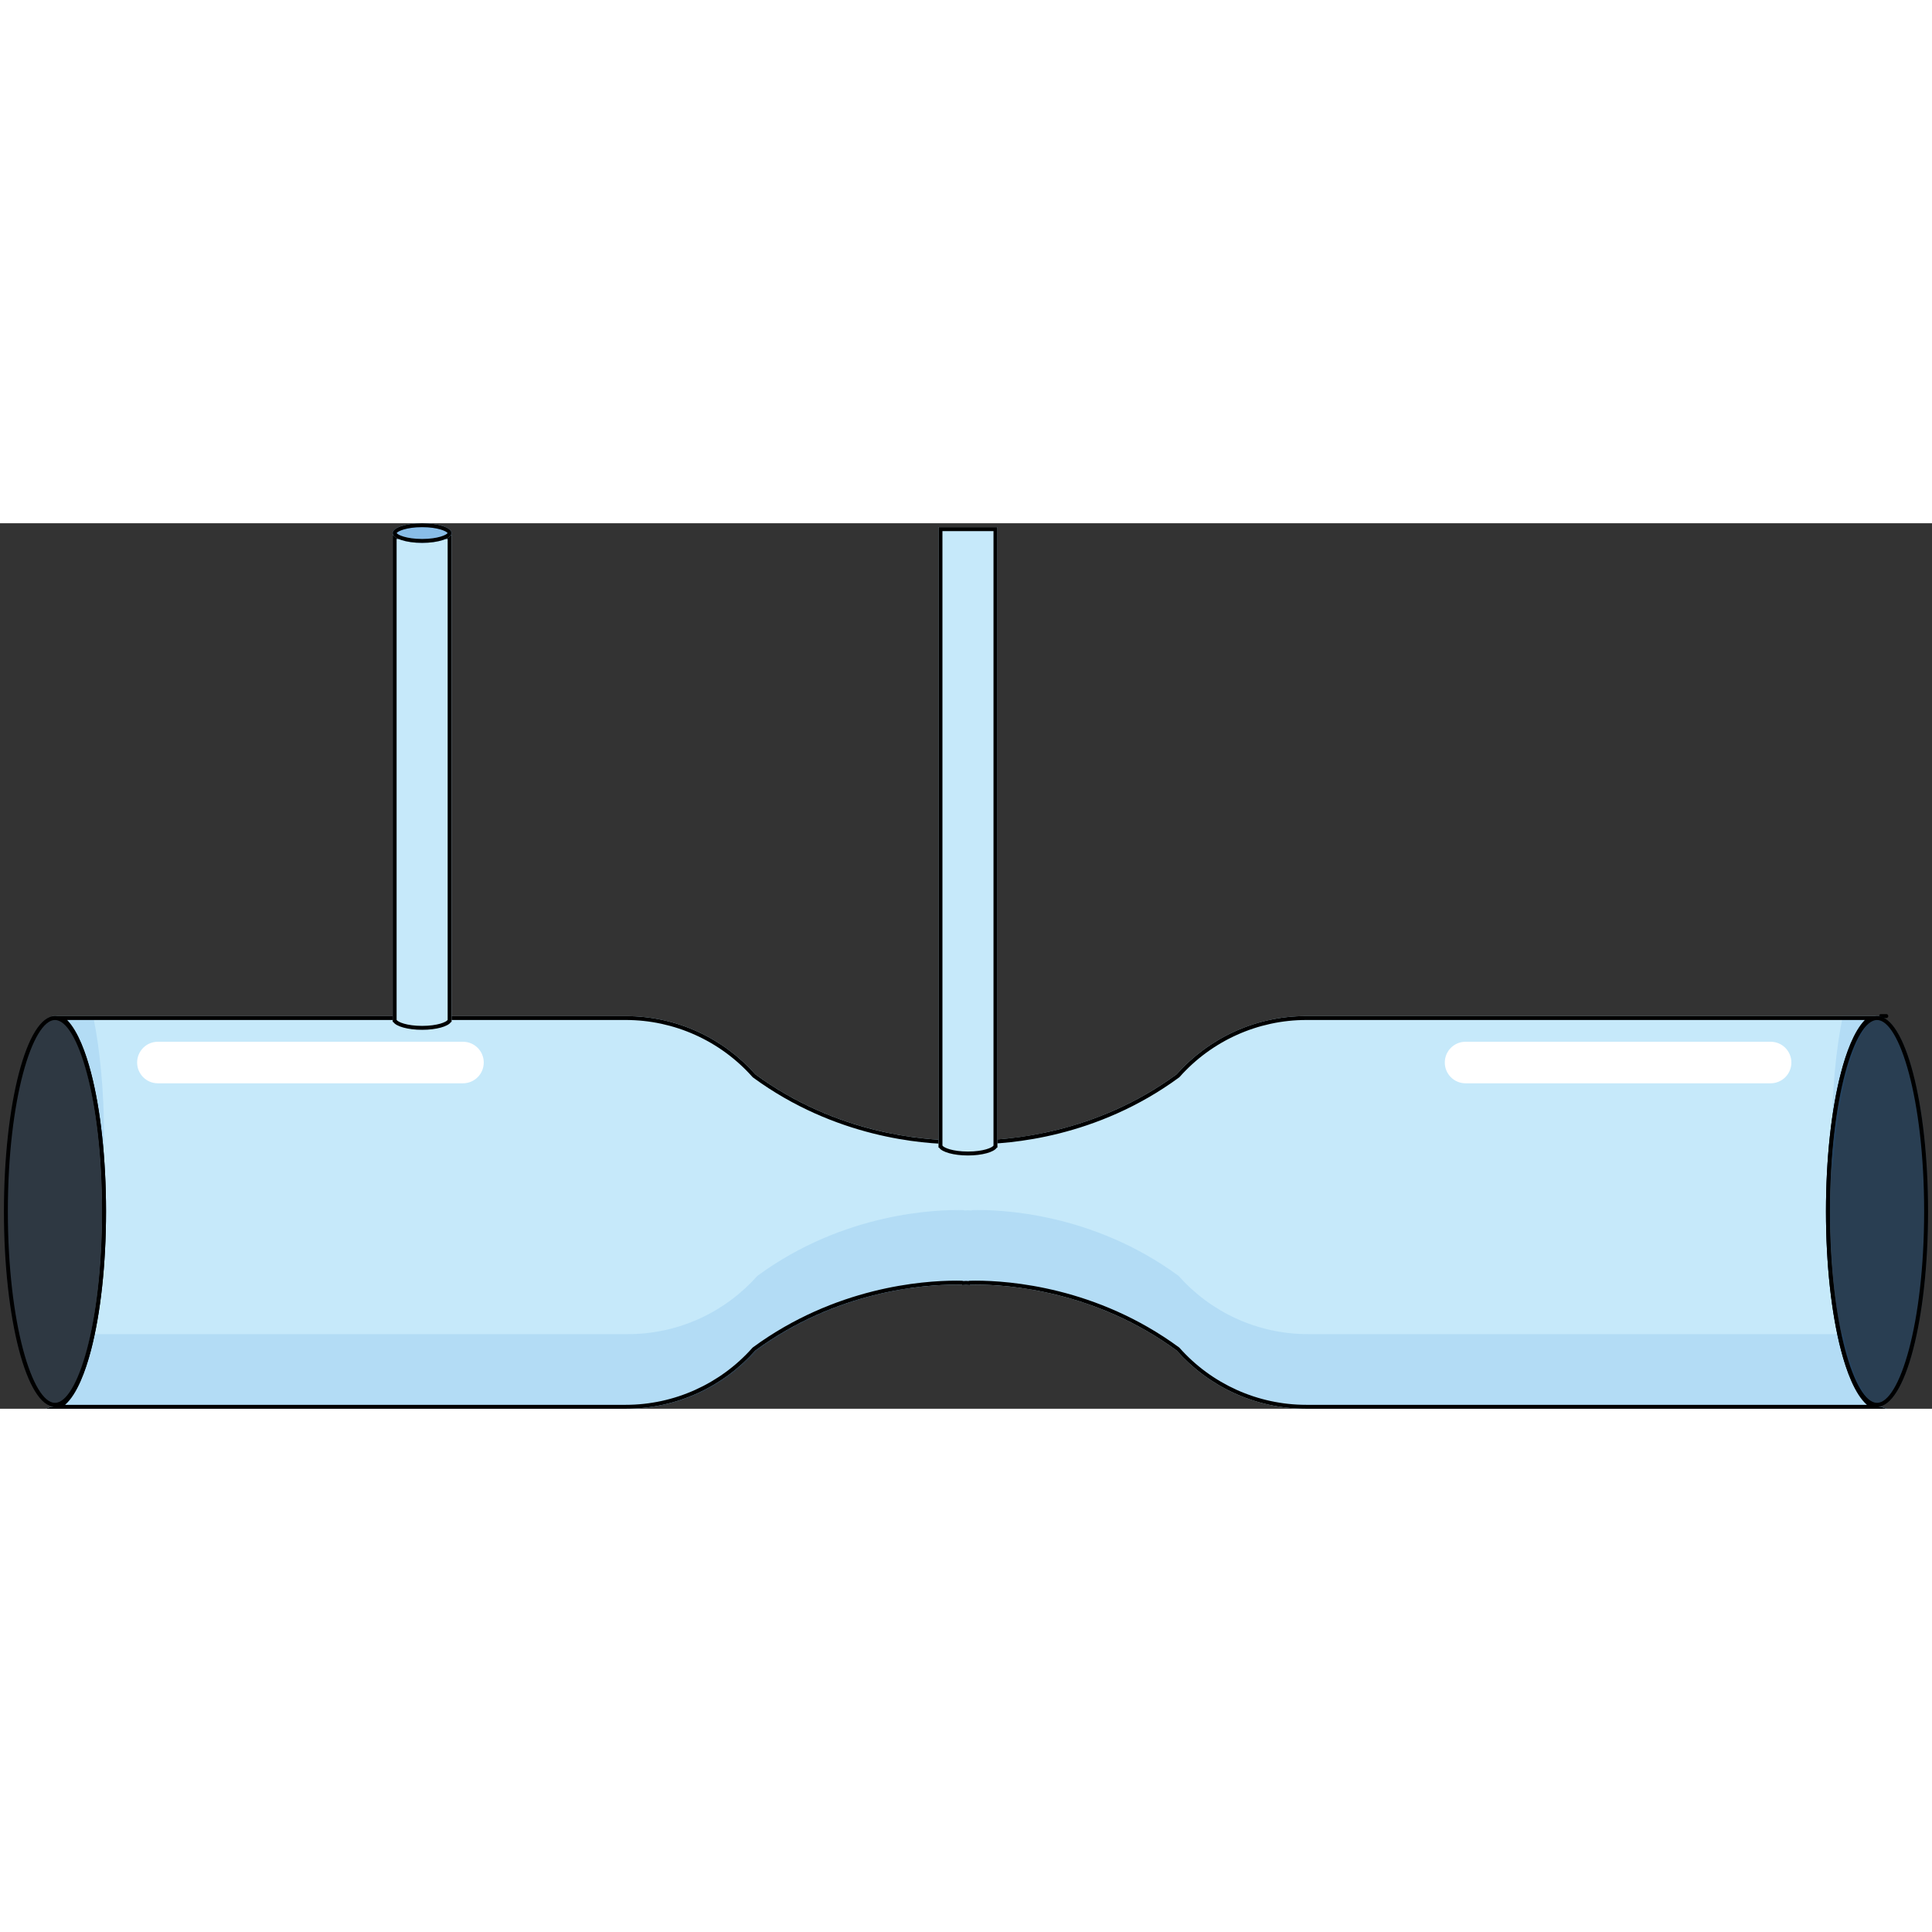
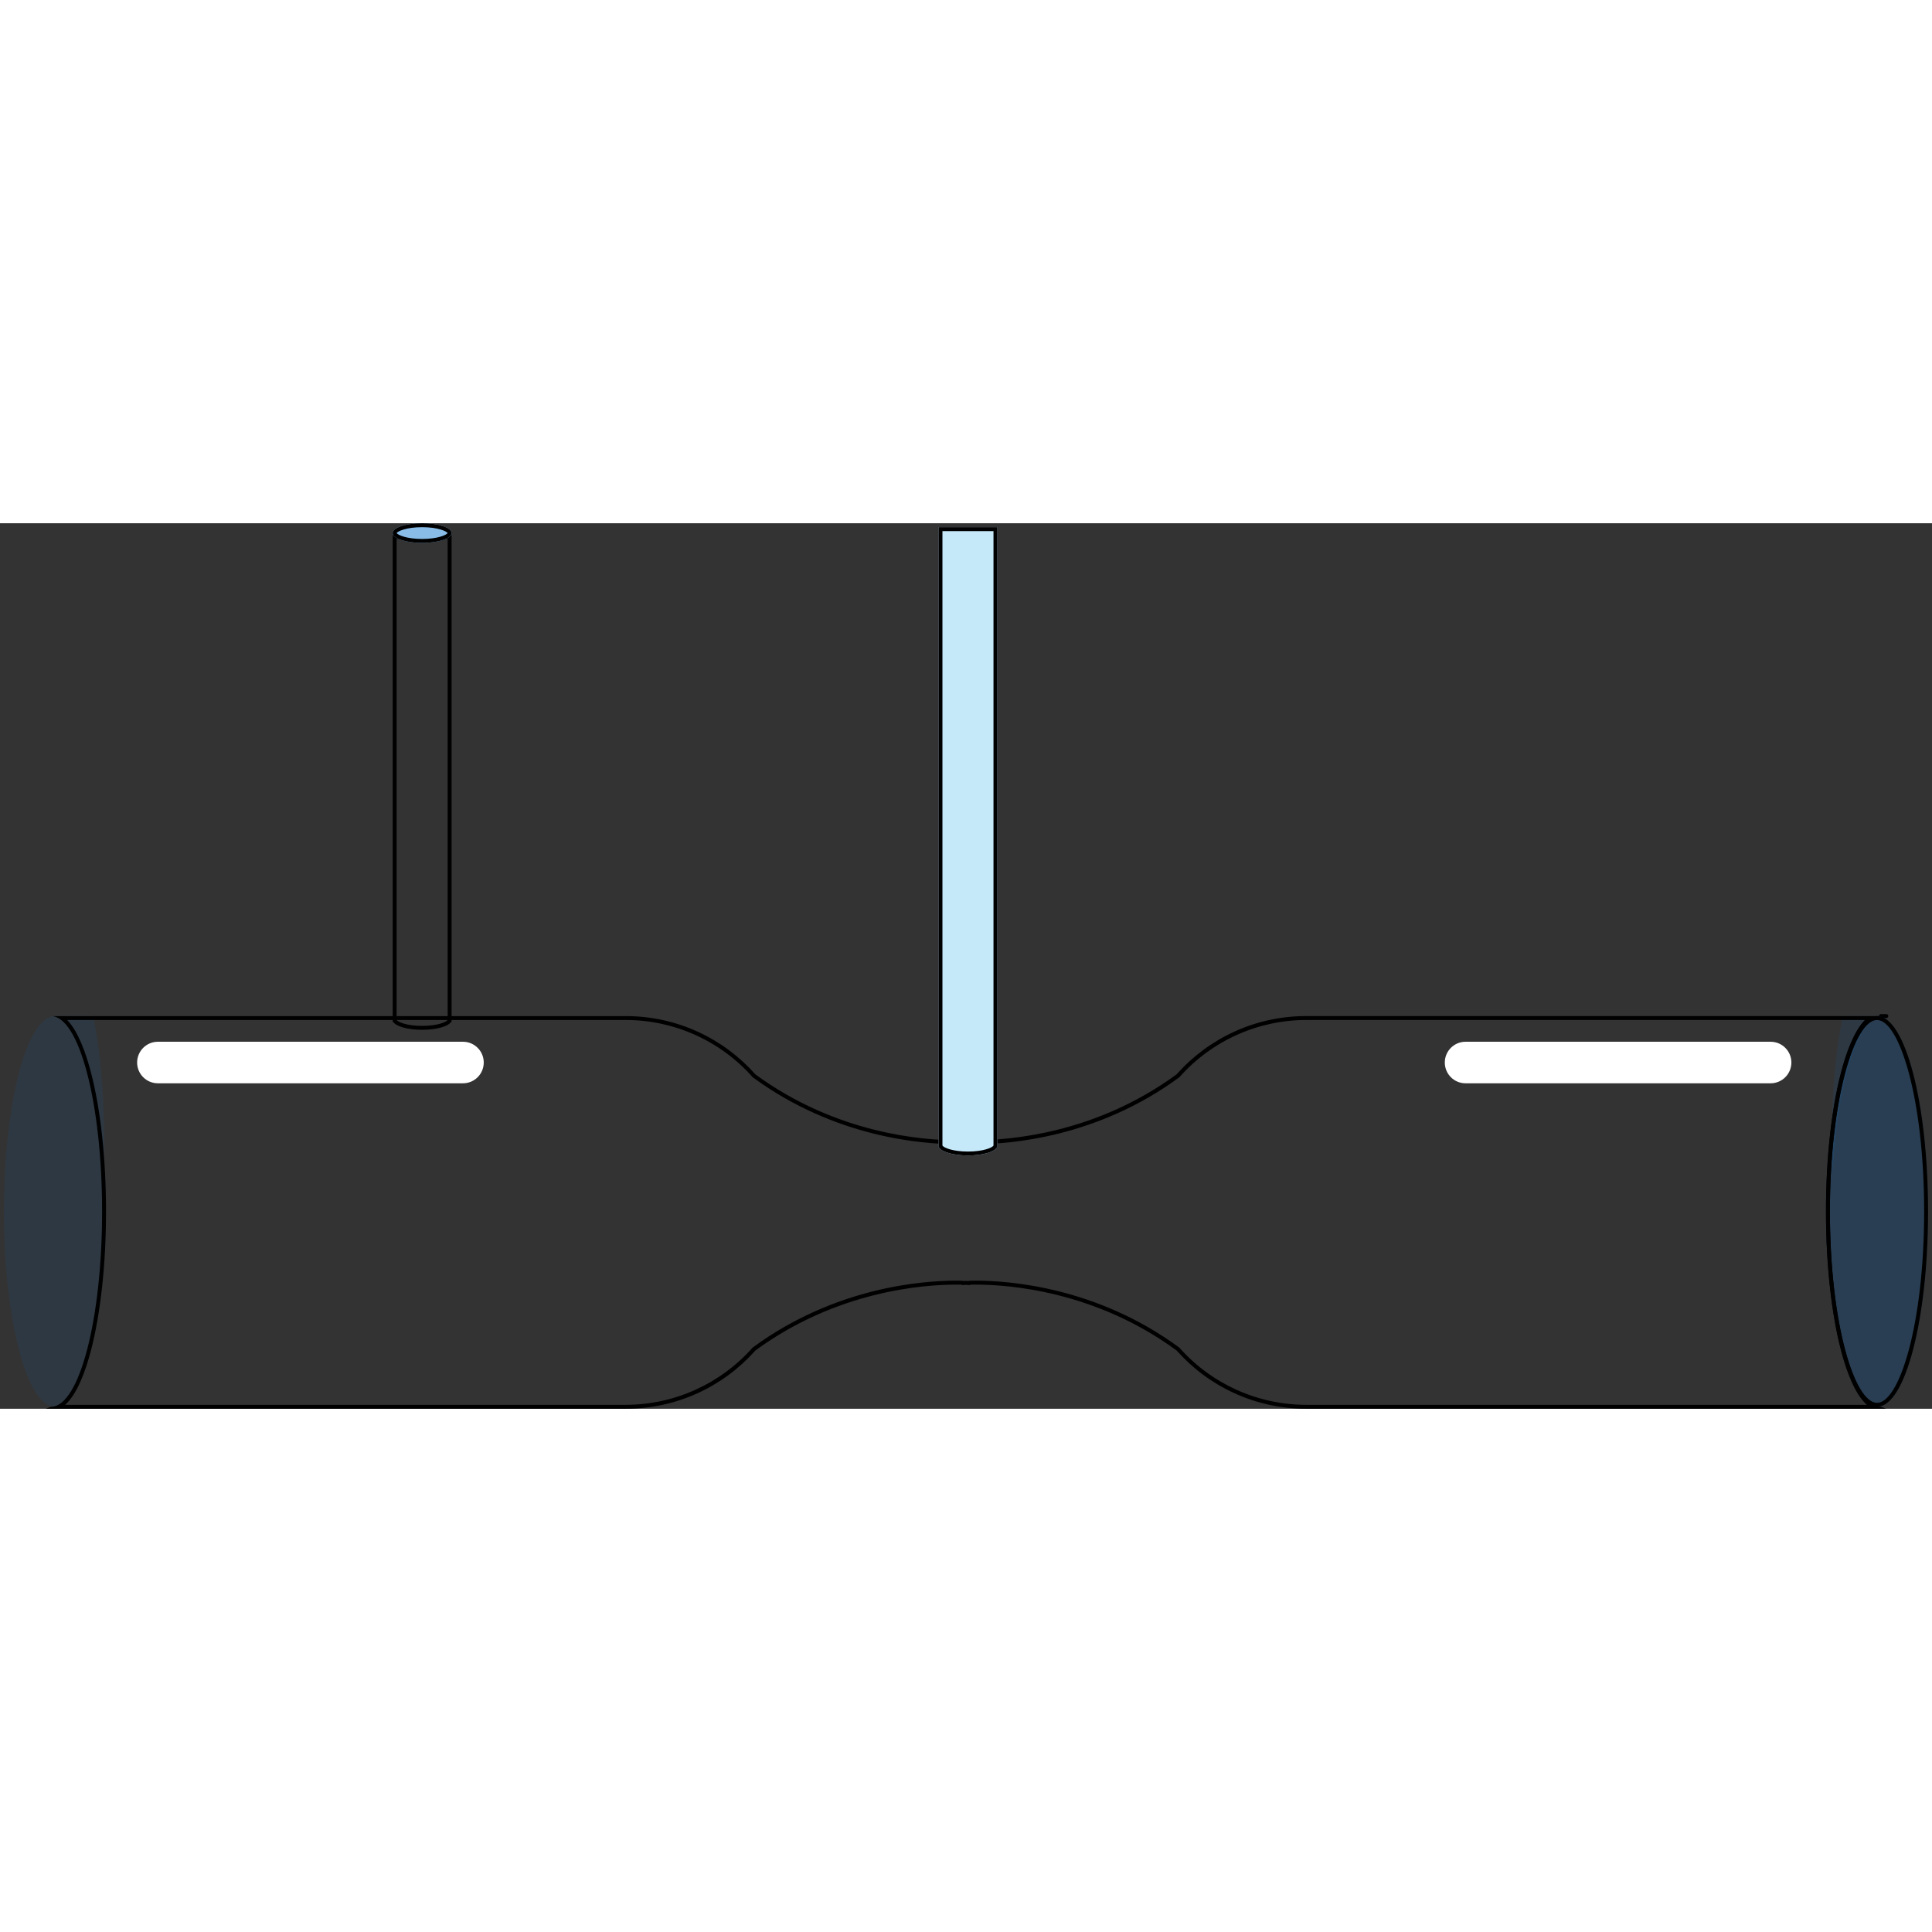
<svg xmlns="http://www.w3.org/2000/svg" version="1.1" id="Layer_1" width="800px" height="800px" viewBox="0 0 492 225.5" enable-background="new 0 0 492 225.5" xml:space="preserve">
  <rect x="0" y="0" width="492" height="225.5" fill="#333333" stroke="none" />
  <g>
    <path fill="#FFFFFF" stroke="#000000" stroke-linecap="round" stroke-linejoin="round" stroke-miterlimit="10" d="M0,175.25" />
    <ellipse opacity="0.1" fill="#006AD1" cx="14" cy="175.25" rx="13" ry="49.75" />
    <path fill="#FFFFFF" stroke="#000000" stroke-linecap="round" stroke-linejoin="round" stroke-miterlimit="10" d="M479,125.5h1.37" />
    <path fill="#FFFFFF" stroke="#000000" stroke-linecap="round" stroke-linejoin="round" stroke-miterlimit="10" d="M492,175.25" />
-     <path fill="#C6E9FA" d="M479,225c-7.18,0-13-22.27-13-49.75c0-27.48,5.82-49.75,13-49.75H332.63c-13.13,0-24.91,5.74-33,14.84   c-22.09,16.2-45.73,16.93-52.63,16.75V157c0,0-0.36,0.03-1,0.06c-0.64-0.03-1-0.06-1-0.06v0.1c-6.9,0.17-30.54-0.56-52.63-16.75   c-8.08-9.1-19.87-14.84-33-14.84H13c7.18,0,13,22.27,13,49.75C26,202.73,20.18,225,13,225l-1.37,0.5h147.74   c13.13,0,24.91-5.74,33-14.84c22.09-16.2,45.73-16.93,52.63-16.75v0.1c0,0,0.36-0.03,1-0.06c0.64,0.03,1,0.06,1,0.06v-0.1   c6.9-0.17,30.54,0.56,52.63,16.75c8.08,9.1,19.87,14.84,33,14.84h147.74L479,225z" />
    <g opacity="0.1">
      <path fill="#006AD1" d="M26.26,165.75c0.16-3.08,0.24-6.25,0.24-9.5c0-11.61-1.04-22.29-2.78-30.75H13.5    C19.83,125.5,25.1,142.82,26.26,165.75z" />
      <path fill="#006AD1" d="M479.5,125.5h-10.22c-1.74,8.46-2.78,19.14-2.78,30.75c0,3.25,0.08,6.42,0.24,9.5    C467.9,142.82,473.17,125.5,479.5,125.5z" />
-       <path fill="#006AD1" d="M469.39,206.5H333.13c-13.13,0-24.91-5.74-33-14.84c-22.09-16.2-45.73-16.93-52.63-16.75v0.1    c0,0-0.36-0.03-1-0.06c-0.64,0.03-1,0.06-1,0.06v-0.1c-6.9-0.17-30.54,0.56-52.63,16.75c-8.08,9.1-19.87,14.84-33,14.84H23.61    C21.23,217.78,17.59,225,13.5,225l-1.37,0.5h147.74c13.13,0,24.91-5.74,33-14.84c22.09-16.2,45.73-16.93,52.63-16.75v0.1    c0,0,0.36-0.03,1-0.06c0.64,0.03,1,0.06,1,0.06v-0.1c6.9-0.17,30.54,0.56,52.63,16.75c8.08,9.1,19.87,14.84,33,14.84h147.74    l-1.37-0.5C475.41,225,471.77,217.78,469.39,206.5z" />
    </g>
    <ellipse opacity="0.2" fill="#006AD1" cx="478" cy="175.25" rx="13" ry="49.75" />
    <path fill="#FFFFFF" d="M456.19,137.33c0,2.92-2.37,5.29-5.28,5.29h-77.7c-2.92,0-5.28-2.37-5.28-5.29c0-2.92,2.37-5.29,5.28-5.29   h77.7C453.82,132.04,456.19,134.41,456.19,137.33z" />
    <path fill="#FFFFFF" d="M123.19,137.33c0,2.92-2.37,5.29-5.28,5.29H40.2c-2.92,0-5.28-2.37-5.28-5.29c0-2.92,2.37-5.29,5.28-5.29   h77.7C120.82,132.04,123.19,134.41,123.19,137.33z" />
-     <path fill="none" stroke="#000000" stroke-linecap="round" stroke-linejoin="round" stroke-miterlimit="10" d="M0,175.25" />
    <g>
-       <path d="M14,126.5c5.68,0,12,20.02,12,48.75S19.68,224,14,224S2,203.98,2,175.25S8.32,126.5,14,126.5 M14,125.5    c-7.18,0-13,22.27-13,49.75S6.82,225,14,225s13-22.27,13-49.75S21.18,125.5,14,125.5L14,125.5z" />
-     </g>
+       </g>
    <path fill="none" stroke="#000000" stroke-linecap="round" stroke-linejoin="round" stroke-miterlimit="10" d="M492,175.25" />
    <g>
      <path d="M474.89,126.5c-2.81,2.89-4.78,8.43-6.05,13.32c-2.48,9.48-3.84,22.06-3.84,35.43s1.36,25.95,3.84,35.43    c1.35,5.18,3.49,11.11,6.58,13.82H332.63c-12.31,0-24.06-5.29-32.25-14.51c-0.05-0.05-0.1-0.1-0.16-0.14    c-20.89-15.31-43.13-16.97-51.72-16.97c-0.57,0-1.08,0.01-1.53,0.02c-0.12,0-0.23,0.03-0.34,0.07c-0.16-0.01-0.36-0.02-0.59-0.03    c-0.02,0-0.03,0-0.05,0s-0.03,0-0.05,0c-0.23,0.01-0.43,0.02-0.59,0.03c-0.11-0.04-0.22-0.06-0.34-0.07    c-0.44-0.01-0.95-0.02-1.53-0.02c-8.59,0-30.83,1.65-51.72,16.97c-0.06,0.04-0.11,0.09-0.16,0.14    c-8.19,9.22-19.94,14.51-32.25,14.51H16.58c3.09-2.71,5.22-8.64,6.58-13.82c2.48-9.48,3.84-22.06,3.84-35.43    s-1.36-25.95-3.84-35.43c-1.28-4.89-3.25-10.43-6.05-13.32h142.26c12.31,0,24.06,5.29,32.25,14.51c0.05,0.05,0.1,0.1,0.16,0.14    c20.89,15.31,43.13,16.97,51.72,16.97c0.57,0,1.08-0.01,1.53-0.02c0.12,0,0.23-0.03,0.34-0.07c0.16,0.01,0.36,0.02,0.59,0.03    c0.02,0,0.03,0,0.05,0s0.03,0,0.05,0c0.23-0.01,0.43-0.02,0.59-0.03c0.11,0.04,0.22,0.06,0.34,0.07c0.44,0.01,0.95,0.02,1.53,0.02    c8.59,0,30.83-1.65,51.72-16.97c0.06-0.04,0.11-0.09,0.16-0.14c8.19-9.22,19.94-14.51,32.25-14.51H474.89 M479,125.5L479,125.5    L479,125.5z M479,125.5H332.63c-13.13,0-24.91,5.74-33,14.84c-20.7,15.17-42.75,16.77-51.13,16.77c-0.56,0-1.07-0.01-1.5-0.02V157    c0,0-0.36,0.03-1,0.06c-0.64-0.03-1-0.06-1-0.06v0.1c-0.44,0.01-0.94,0.02-1.5,0.02c-8.38,0-30.43-1.6-51.13-16.77    c-8.08-9.1-19.87-14.84-33-14.84H13c7.18,0,13,22.27,13,49.75C26,202.73,20.18,225,13,225l-1.37,0.5h147.74    c13.13,0,24.91-5.74,33-14.84c20.7-15.17,42.75-16.77,51.13-16.77c0.56,0,1.07,0.01,1.5,0.02v0.1c0,0,0.36-0.03,1-0.06    c0.64,0.03,1,0.06,1,0.06v-0.1c0.44-0.01,0.94-0.02,1.5-0.02c8.38,0,30.43,1.6,51.13,16.77c8.08,9.1,19.87,14.84,33,14.84h147.74    L479,225c-7.18,0-13-22.27-13-49.75C466,147.77,471.82,125.5,479,125.5L479,125.5z" />
    </g>
    <g>
      <path d="M478,126.5c5.68,0,12,20.02,12,48.75S483.68,224,478,224s-12-20.02-12-48.75S472.32,126.5,478,126.5 M478,125.5    c-7.18,0-13,22.27-13,49.75S470.82,225,478,225s13-22.27,13-49.75S485.18,125.5,478,125.5L478,125.5z" />
    </g>
-     <path fill="#C6E9FA" d="M100,3v124h0.15c0.7,1.14,3.72,2,7.35,2s6.65-0.86,7.35-2H115V3H100z" />
    <path fill="#C6E9FA" d="M239,1v158h0.15c0.7,1.14,3.72,2,7.35,2s6.65-0.86,7.35-2H254V1H239z" />
    <g>
      <path d="M114,4v122.47c0,0,0,0.01,0,0.01c-0.32,0.53-2.56,1.52-6.5,1.52c-3.94,0-6.17-0.99-6.5-1.52c0,0,0-0.01,0-0.01V4H114     M115,3h-15v124h0.15c0.7,1.14,3.72,2,7.35,2c3.63,0,6.65-0.86,7.35-2H115V3L115,3z" />
    </g>
    <g>
      <path d="M253,2v156.47c0,0,0,0,0,0.01c-0.32,0.53-2.56,1.52-6.5,1.52s-6.17-0.99-6.5-1.52c0,0,0-0.01,0-0.01V2H253 M254,1h-15v158    h0.15c0.7,1.14,3.72,2,7.35,2s6.65-0.86,7.35-2H254V1L254,1z" />
    </g>
    <ellipse fill="#89BDE8" cx="107.5" cy="2.5" rx="7.5" ry="2.5" />
    <g>
      <path d="M107.5,1c4.04,0,6.21,1.04,6.49,1.5c-0.27,0.46-2.45,1.5-6.49,1.5c-4.04,0-6.21-1.04-6.49-1.5    C101.29,2.04,103.46,1,107.5,1 M107.5,0c-4.14,0-7.5,1.12-7.5,2.5c0,1.38,3.36,2.5,7.5,2.5s7.5-1.12,7.5-2.5    C115,1.12,111.64,0,107.5,0L107.5,0z" />
    </g>
  </g>
</svg>